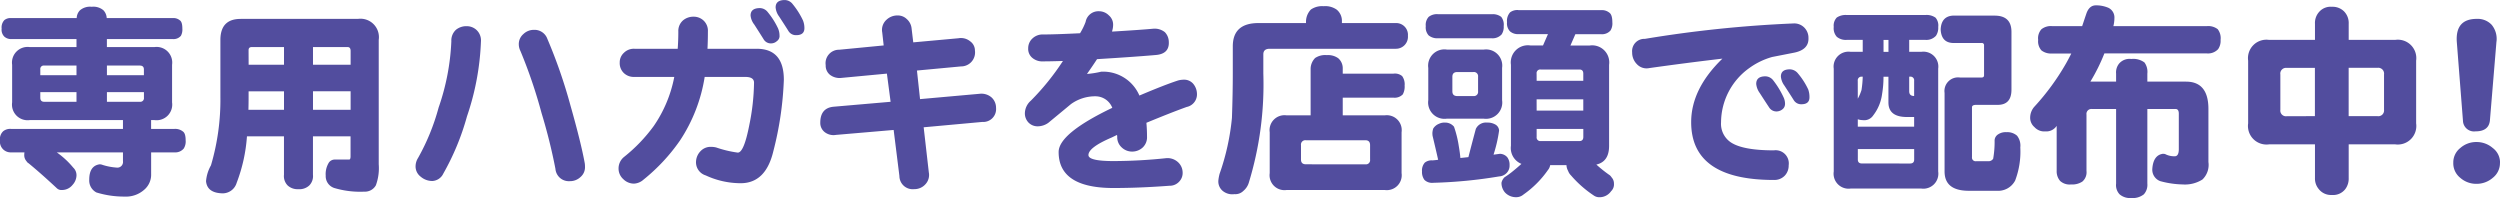
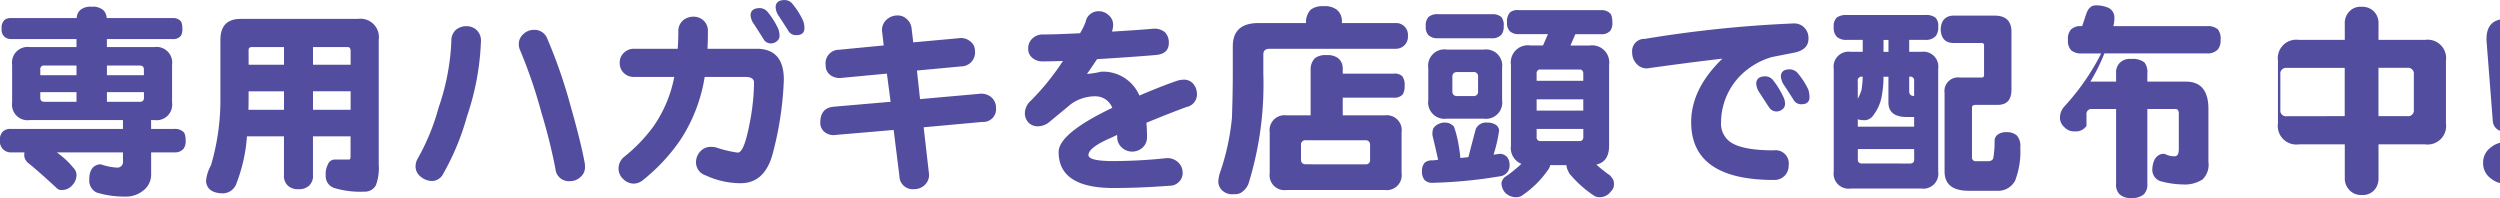
<svg xmlns="http://www.w3.org/2000/svg" width="291.792" height="23.112">
-   <path fill="#524d9e" d="M1.32 2.112h7.632a1.34 1.34 0 0 1 .384-.912 1.8 1.8 0 0 1 1.368-.408 1.8 1.8 0 0 1 1.368.408 1.42 1.42 0 0 1 .384.912h7.7a1.15 1.15 0 0 1 .84.264q.288.192.288.96a1.54 1.54 0 0 1-.168.84 1.12 1.12 0 0 1-.96.384h-7.68v.936h5.544a1.824 1.824 0 0 1 2.064 2.064v4.392a1.824 1.824 0 0 1-2.064 2.064h-.384v1.032h2.712a1.42 1.42 0 0 1 .984.288q.336.216.336 1.032a1.57 1.57 0 0 1-.216.96 1.28 1.28 0 0 1-1.1.456H17.64v2.52a2.3 2.3 0 0 1-.816 1.848 3.2 3.2 0 0 1-2.28.792 11 11 0 0 1-3.288-.48 1.57 1.57 0 0 1-.84-1.488q0-1.632 1.224-1.8a1 1 0 0 1 .336.072 7 7 0 0 0 1.632.312.658.658 0 0 0 .744-.744v-1.032H6.624a9.7 9.7 0 0 1 1.92 1.776 1.22 1.22 0 0 1 .384.936 1.7 1.7 0 0 1-.456 1.08 1.57 1.57 0 0 1-1.248.6.76.76 0 0 1-.6-.216q-1.828-1.704-3.288-2.904a.6.6 0 0 1-.24-.24 1.04 1.04 0 0 1-.264-.768 1.4 1.4 0 0 1 .024-.264H1.32a1.26 1.26 0 0 1-.936-.336 1.28 1.28 0 0 1-.388-1.08 1.25 1.25 0 0 1 .384-1.056 1.3 1.3 0 0 1 .936-.264h13.036v-1.032H3.48a1.824 1.824 0 0 1-2.064-2.064V7.56A1.824 1.824 0 0 1 3.48 5.496h5.448V4.56H1.32a1.16 1.16 0 0 1-.816-.288 1.13 1.13 0 0 1-.312-.936 1.25 1.25 0 0 1 .312-.984 1.13 1.13 0 0 1 .816-.24m15 9.768a.424.424 0 0 0 .48-.48v-.648h-4.32v1.128Zm-7.392 0v-1.128H4.704v.648q0 .48.456.48Zm-4.224-3.1h4.224V7.652H5.16a.4.4 0 0 0-.456.456Zm7.776-1.128V8.78h4.316v-.672q0-.456-.48-.456Zm15.6-5.448h13.7a2.153 2.153 0 0 1 2.424 2.448v14.52a5.8 5.8 0 0 1-.332 2.452 1.45 1.45 0 0 1-1.344.744 10.5 10.5 0 0 1-3.532-.432 1.45 1.45 0 0 1-.98-1.44 2.53 2.53 0 0 1 .38-1.536.85.85 0 0 1 .744-.336h1.608q.168 0 .168-.384v-2.328h-4.388V20.4a1.55 1.55 0 0 1-.432 1.248 1.68 1.68 0 0 1-1.272.432 1.7 1.7 0 0 1-1.248-.432 1.55 1.55 0 0 1-.432-1.248v-4.488h-4.32a18.8 18.8 0 0 1-1.2 5.424 1.71 1.71 0 0 1-1.8 1.224q-1.656-.096-1.776-1.416a4.5 4.5 0 0 1 .576-1.848 27 27 0 0 0 1.1-7.992V4.656q.004-2.448 2.356-2.448Zm.916 10.612h4.152v-2.16h-4.132v.648q0 .792-.02 1.512m7.536-2.16v2.16h4.392v-2.16Zm-7.512-3.1h4.128V5.492h-3.752q-.384 0-.384.36Zm7.512-2.064v2.064h4.392V5.948q0-.456-.36-.456ZM68.256 19.08a3 3 0 0 1 .024.384 1.5 1.5 0 0 1-.528 1.2 1.76 1.76 0 0 1-1.224.48 1.57 1.57 0 0 1-1.7-1.44 64 64 0 0 0-1.612-6.48 58 58 0 0 0-2.472-7.272 1.75 1.75 0 0 1-.192-.792 1.53 1.53 0 0 1 .528-1.176 1.75 1.75 0 0 1 1.248-.5 1.59 1.59 0 0 1 1.56 1.056 59.5 59.5 0 0 1 2.688 7.748q1.248 4.392 1.68 6.792M56.136 4.8a30.4 30.4 0 0 1-1.632 8.784 29.2 29.2 0 0 1-2.76 6.672 1.5 1.5 0 0 1-1.272.868 2.07 2.07 0 0 1-1.368-.5 1.5 1.5 0 0 1-.6-1.224 1.85 1.85 0 0 1 .288-.96 25.5 25.5 0 0 0 2.4-5.88 26.9 26.9 0 0 0 1.488-7.752 1.69 1.69 0 0 1 .552-1.344 1.92 1.92 0 0 1 1.248-.408 1.67 1.67 0 0 1 1.152.456 1.66 1.66 0 0 1 .504 1.288m37.752-1.512q0 .816-.96.816a1.01 1.01 0 0 1-.912-.5q-.312-.5-1.08-1.68a2.06 2.06 0 0 1-.408-1.056q0-.864 1.08-.864a1.19 1.19 0 0 1 .912.48 9 9 0 0 1 1.2 1.9 2.4 2.4 0 0 1 .168.904m-2.9.912a.73.73 0 0 1-.312.6 1 1 0 0 1-.648.264.97.97 0 0 1-.912-.5q-.312-.5-1.08-1.7a2 2 0 0 1-.432-1.056q0-.864 1.1-.864a1.19 1.19 0 0 1 .912.48 9 9 0 0 1 1.2 1.9 2.2 2.2 0 0 1 .168.876Zm.5 5.112a38.7 38.7 0 0 1-1.224 8.328q-.888 3.744-3.816 3.744a9.7 9.7 0 0 1-4.08-.912 1.6 1.6 0 0 1-1.128-1.656 1.85 1.85 0 0 1 .528-1.176 1.6 1.6 0 0 1 1.2-.5 2.6 2.6 0 0 1 .624.072 13 13 0 0 0 2.52.6q.72 0 1.344-3.216a26 26 0 0 0 .552-4.944q0-.672-1.008-.672h-4.752a18.7 18.7 0 0 1-2.88 7.416 21.7 21.7 0 0 1-4.272 4.58 1.78 1.78 0 0 1-1.1.456 1.76 1.76 0 0 1-1.252-.528 1.65 1.65 0 0 1-.548-1.224 1.73 1.73 0 0 1 .648-1.368 18.6 18.6 0 0 0 3.456-3.6 15.1 15.1 0 0 0 2.4-5.736h-4.636a1.66 1.66 0 0 1-1.3-.5 1.6 1.6 0 0 1-.432-1.176 1.5 1.5 0 0 1 .48-1.128 1.64 1.64 0 0 1 1.248-.48h5.04q.072-.96.072-2.016a1.63 1.63 0 0 1 .576-1.32 1.88 1.88 0 0 1 1.224-.408 1.67 1.67 0 0 1 1.152.456 1.63 1.63 0 0 1 .5 1.272q0 1.032-.048 2.016h5.736q3.176-.004 3.176 3.62m24.768 3.288a1.5 1.5 0 0 1-1.608 1.632l-6.84.624.6 5.256a1.59 1.59 0 0 1-.412 1.412 1.72 1.72 0 0 1-1.3.552 1.55 1.55 0 0 1-1.72-1.532l-.672-5.376-6.72.576a1.68 1.68 0 0 1-1.344-.336 1.36 1.36 0 0 1-.5-1.08q0-1.728 1.56-1.872l6.648-.576-.432-3.288-5.3.5a1.85 1.85 0 0 1-1.344-.36 1.37 1.37 0 0 1-.5-1.128 1.572 1.572 0 0 1 1.584-1.8l5.184-.5-.168-1.512a1.59 1.59 0 0 1 .5-1.488 1.84 1.84 0 0 1 1.32-.5 1.5 1.5 0 0 1 1.056.432 1.67 1.67 0 0 1 .552 1.1l.192 1.608 5.28-.48a1.7 1.7 0 0 1 1.368.36 1.32 1.32 0 0 1 .552 1.08 1.63 1.63 0 0 1-1.632 1.848l-5.136.48.36 3.336 6.984-.624a1.8 1.8 0 0 1 1.368.432 1.63 1.63 0 0 1 .52 1.224m23.448-1.7a1.5 1.5 0 0 1-1.2 1.584q-1.8.648-4.7 1.848.072.768.072 1.608a1.63 1.63 0 0 1-.5 1.272 1.8 1.8 0 0 1-1.248.48 1.74 1.74 0 0 1-1.2-.48 1.6 1.6 0 0 1-.528-1.272l-.024-.192-.648.312q-2.688 1.152-2.688 2.04 0 .7 2.928.7a60 60 0 0 0 6.12-.336 1.8 1.8 0 0 1 1.368.432 1.65 1.65 0 0 1 .576 1.2 1.44 1.44 0 0 1-.36 1.056 1.49 1.49 0 0 1-1.176.528q-3.5.264-6.528.264-6.408 0-6.408-4.2 0-2.16 6.264-5.16a2.11 2.11 0 0 0-1.9-1.344 4.83 4.83 0 0 0-2.928.912q-1.3 1.08-2.64 2.184a2.15 2.15 0 0 1-1.224.408 1.47 1.47 0 0 1-1.08-.432 1.55 1.55 0 0 1-.432-1.1 2 2 0 0 1 .7-1.464 29 29 0 0 0 3.744-4.632q-1.488.048-2.3.048a1.8 1.8 0 0 1-1.3-.432 1.35 1.35 0 0 1-.456-1.1 1.54 1.54 0 0 1 .48-1.128 1.72 1.72 0 0 1 1.272-.48q1.32 0 4.3-.144a7.5 7.5 0 0 0 .648-1.32 1.52 1.52 0 0 1 1.56-1.248 1.62 1.62 0 0 1 1.152.48 1.42 1.42 0 0 1 .5 1.128 2.4 2.4 0 0 1-.1.648l-.024.12q3.216-.192 4.8-.336a1.9 1.9 0 0 1 1.368.408 1.67 1.67 0 0 1 .456 1.128q.072 1.416-1.56 1.536-2.5.216-6.816.48-.5.768-1.176 1.728a11 11 0 0 0 1.656-.264 4.6 4.6 0 0 1 4.464 2.784q2.88-1.224 4.488-1.752a2.6 2.6 0 0 1 .672-.1 1.4 1.4 0 0 1 1.1.456 1.87 1.87 0 0 1 .456 1.14Zm15.144-4.464a2.02 2.02 0 0 1 1.344.36 1.54 1.54 0 0 1 .528 1.224v.576h5.928a1.3 1.3 0 0 1 1.008.288 1.63 1.63 0 0 1 .288 1.1 1.87 1.87 0 0 1-.216 1.032 1.32 1.32 0 0 1-1.08.384h-5.928v2.064h4.9a1.74 1.74 0 0 1 1.968 1.968v4.776a1.74 1.74 0 0 1-1.968 1.968h-11.452a1.74 1.74 0 0 1-1.972-1.968v-4.776a1.74 1.74 0 0 1 1.968-1.968h2.808V8.016a1.82 1.82 0 0 1 .528-1.248 2.12 2.12 0 0 1 1.348-.336Zm4.512 12.744a.488.488 0 0 0 .552-.552v-1.684q0-.576-.552-.576h-6.936a.51.51 0 0 0-.576.576v1.68q0 .552.576.552ZM154.488.724a2.3 2.3 0 0 1 1.536.408 1.7 1.7 0 0 1 .6 1.368v.192h6.288a1.372 1.372 0 0 1 1.416 1.488 1.4 1.4 0 0 1-1.416 1.512h-14.716q-.744 0-.744.648v2.256a39.2 39.2 0 0 1-1.7 12.744 2 2 0 0 1-.624.936 1.33 1.33 0 0 1-1.056.384 1.76 1.76 0 0 1-1.368-.384 1.44 1.44 0 0 1-.5-1.224 5 5 0 0 1 .144-.768 27.4 27.4 0 0 0 1.44-6.528q.1-2.832.1-5.16V5.404q0-2.712 3-2.712h5.544V2.5a2.06 2.06 0 0 1 .576-1.392 2.3 2.3 0 0 1 1.48-.384m13.344.936h6.288a1.6 1.6 0 0 1 1.1.312 1.48 1.48 0 0 1 .288 1.08 1.57 1.57 0 0 1-.24.96 1.42 1.42 0 0 1-1.152.456h-6.288a1.6 1.6 0 0 1-1.08-.336 1.38 1.38 0 0 1-.336-1.08 1.38 1.38 0 0 1 .336-1.08 1.56 1.56 0 0 1 1.084-.316Zm1.032 4.128h4.32a1.888 1.888 0 0 1 2.136 2.136v3.768a1.9 1.9 0 0 1-2.136 2.16h-4.32a1.91 1.91 0 0 1-2.16-2.16V7.924a1.9 1.9 0 0 1 2.16-2.14Zm3.1 5.424a.488.488 0 0 0 .552-.552v-1.7a.488.488 0 0 0-.552-.552h-1.872q-.576 0-.576.552v1.7q0 .552.576.552Zm-3.384 3.1a1.32 1.32 0 0 1 1.128.48 12.4 12.4 0 0 1 .552 2.232q.144.84.192 1.416l.936-.1q.36-1.416.864-3.288a1.3 1.3 0 0 1 1.3-.744 1.8 1.8 0 0 1 .96.216.85.85 0 0 1 .456.72 16.4 16.4 0 0 1-.648 2.808l.744-.1a1.16 1.16 0 0 1 .864.408 1.44 1.44 0 0 1 .264.912 1.23 1.23 0 0 1-.336.912 1.32 1.32 0 0 1-.888.408 55 55 0 0 1-7.7.744A1.27 1.27 0 0 1 166.26 21a1.53 1.53 0 0 1-.288-.984 1.4 1.4 0 0 1 .324-1.032 1.27 1.27 0 0 1 .888-.264q.336-.024.672-.072-.264-1.176-.648-2.784a2.4 2.4 0 0 1-.024-.336 2 2 0 0 1 .1-.528 1.4 1.4 0 0 1 .672-.552 1.5 1.5 0 0 1 .62-.144Zm8.64-13.128h9.648a1.38 1.38 0 0 1 .96.288q.36.24.36 1.128a1.57 1.57 0 0 1-.216.96 1.31 1.31 0 0 1-1.1.432h-3l-.576 1.32h2.256a1.994 1.994 0 0 1 2.256 2.256v9.456q0 1.848-1.488 2.184a16 16 0 0 0 1.456 1.168.9.9 0 0 1 .312.312 1.06 1.06 0 0 1 .288.744 1.1 1.1 0 0 1-.336.888 1.64 1.64 0 0 1-1.368.7 1.1 1.1 0 0 1-.6-.168 13 13 0 0 1-2.712-2.38 1.4 1.4 0 0 1-.336-.528 1.5 1.5 0 0 1-.192-.672h-1.9a1.2 1.2 0 0 1-.264.576 11.5 11.5 0 0 1-2.852 2.856 1.3 1.3 0 0 1-.888.312 1.75 1.75 0 0 1-1.272-.552 1.7 1.7 0 0 1-.408-1.128 1.26 1.26 0 0 1 .36-.648q.48-.312.84-.6.624-.5 1.128-.96a1.99 1.99 0 0 1-1.224-2.112V7.56a1.994 1.994 0 0 1 2.256-2.256h1.488l.576-1.32h-3.456a1.42 1.42 0 0 1-.96-.312 1.33 1.33 0 0 1-.36-1.08 1.48 1.48 0 0 1 .36-1.152 1.4 1.4 0 0 1 .96-.264Zm7.124 15.28q.456 0 .456-.48v-.936h-5.448v.936a.424.424 0 0 0 .48.48Zm-4.992-3.552h5.444v-1.32h-5.448Zm0-3.48h5.444v-.84q0-.48-.456-.48h-4.512a.424.424 0 0 0-.48.48Zm31.844 1.92q0 .816-.936.816a1.01 1.01 0 0 1-.912-.5q-.312-.5-1.08-1.68a2.06 2.06 0 0 1-.408-1.056q0-.84 1.056-.84a1.25 1.25 0 0 1 .936.48 8.4 8.4 0 0 1 1.2 1.872 2.7 2.7 0 0 1 .144.908m-2.856.816a.77.77 0 0 1-.312.6 1.12 1.12 0 0 1-.648.24 1.01 1.01 0 0 1-.912-.5q-.336-.5-1.08-1.656a2.16 2.16 0 0 1-.408-1.056q0-.888 1.08-.888a1.19 1.19 0 0 1 .912.48 10 10 0 0 1 1.176 1.92 1.8 1.8 0 0 1 .196.86Zm2.736-7.8q.1 1.464-1.776 1.8l-2.448.48a8.4 8.4 0 0 0-2.688 1.3 7.83 7.83 0 0 0-3.288 6.312 2.61 2.61 0 0 0 1.1 2.328q1.392.96 5.064.96a1.538 1.538 0 0 1 1.728 1.752 1.7 1.7 0 0 1-.432 1.176 1.67 1.67 0 0 1-1.3.528q-9.648 0-9.648-6.744 0-3.888 3.648-7.416-4.1.48-8.52 1.1a1.54 1.54 0 0 1-1.464-.456 1.9 1.9 0 0 1-.552-1.368 1.43 1.43 0 0 1 1.488-1.584 142 142 0 0 1 17.352-1.8 1.64 1.64 0 0 1 1.248.48 1.7 1.7 0 0 1 .492 1.152Zm16.828-2.544h4.9q1.968 0 1.968 1.9v6.74q0 1.776-1.608 1.776h-2.52q-.48 0-.48.288v5.808a.424.424 0 0 0 .48.48h1.392a.64.64 0 0 0 .6-.288 11.4 11.4 0 0 0 .168-2.16.87.87 0 0 1 .432-.7 1.57 1.57 0 0 1 .96-.24 1.7 1.7 0 0 1 1.224.408 1.86 1.86 0 0 1 .384 1.368 9.5 9.5 0 0 1-.6 3.864 2.24 2.24 0 0 1-2.136 1.2h-3.272q-2.832 0-2.832-2.256v-9.164a1.59 1.59 0 0 1 1.8-1.8h2.52q.288 0 .288-.264v-3.48a.255.255 0 0 0-.288-.288H227.9q-1.32-.072-1.392-1.584.076-1.508 1.396-1.608m-12.36-.072h9.192a1.78 1.78 0 0 1 1.176.312 1.4 1.4 0 0 1 .312 1.08 1.66 1.66 0 0 1-.264 1.032 1.52 1.52 0 0 1-1.224.48h-1.9v1.392h1.416a1.74 1.74 0 0 1 1.968 1.968v12a1.75 1.75 0 0 1-1.968 1.992h-8.256a1.75 1.75 0 0 1-1.968-1.992v-12a1.74 1.74 0 0 1 1.968-1.968h1.416V4.656h-1.872a1.63 1.63 0 0 1-1.152-.36 1.48 1.48 0 0 1-.36-1.152 1.36 1.36 0 0 1 .36-1.1 1.85 1.85 0 0 1 1.156-.292m4.872 4.3V4.66h-.576v1.392Zm2.52 13.032q.48 0 .48-.456V17.4h-6.576v1.224q0 .456.48.456Zm-6.1-4.3h6.576v-1.128h-.84q-2.16 0-2.16-1.7v-3h-.576a12 12 0 0 1-.168 2.04 5.13 5.13 0 0 1-1.032 2.472 1.25 1.25 0 0 1-1.224.552 1.8 1.8 0 0 1-.576-.1Zm6-5.832v1.7q0 .552.576.552V9.428a.424.424 0 0 0-.48-.48Zm-6 2.568a5.6 5.6 0 0 0 .432-1.008 12 12 0 0 0 .144-1.56h-.1a.424.424 0 0 0-.48.48Zm22.66-8.472h3.528q.24-.72.5-1.488.336-.936 1.1-.936a3.6 3.6 0 0 1 1.464.288 1.25 1.25 0 0 1 .7 1.2 4 4 0 0 1-.12.936h10.928a1.8 1.8 0 0 1 1.248.36 1.7 1.7 0 0 1 .336 1.248 1.7 1.7 0 0 1-.288 1.08 1.61 1.61 0 0 1-1.3.5h-11.976a21.7 21.7 0 0 1-1.632 3.288h3v-.936a1.62 1.62 0 0 1 .36-1.176 1.6 1.6 0 0 1 1.416-.528 2.18 2.18 0 0 1 1.536.408 1.86 1.86 0 0 1 .336 1.3v.936h4.512q2.616 0 2.616 3.192v6.192a2.36 2.36 0 0 1-.7 2.04 3.82 3.82 0 0 1-2.3.576 10.7 10.7 0 0 1-2.616-.384 1.42 1.42 0 0 1-.936-1.392q.1-1.632 1.224-1.8a1.4 1.4 0 0 1 .264.024 2.3 2.3 0 0 0 1.128.264q.48 0 .48-.84v-4.128q0-.552-.384-.552h-3.288v8.712a1.65 1.65 0 0 1-.408 1.248 2.08 2.08 0 0 1-1.464.432 1.87 1.87 0 0 1-1.368-.432 1.56 1.56 0 0 1-.408-1.248v-8.708h-2.808a.573.573 0 0 0-.648.648v6.572a1.43 1.43 0 0 1-.48 1.248 2.14 2.14 0 0 1-1.32.336 1.64 1.64 0 0 1-1.272-.404 1.7 1.7 0 0 1-.408-1.176v-5.26a1.44 1.44 0 0 1-1.32.648 1.54 1.54 0 0 1-1.272-.5 1.43 1.43 0 0 1-.5-1.176 1.94 1.94 0 0 1 .528-1.248 27.8 27.8 0 0 0 3.648-4.992q.312-.552.624-1.176h-2.26a1.8 1.8 0 0 1-1.224-.36 1.58 1.58 0 0 1-.384-1.224 1.57 1.57 0 0 1 .384-1.248 1.75 1.75 0 0 1 1.224-.364m25.344 1.608h5.356V2.784a1.93 1.93 0 0 1 .552-1.464 1.77 1.77 0 0 1 1.416-.528 1.9 1.9 0 0 1 1.416.528 1.93 1.93 0 0 1 .552 1.464v1.872h5.424a2.153 2.153 0 0 1 2.448 2.424v7.32a2.164 2.164 0 0 1-2.448 2.448h-5.424v3.936a2.04 2.04 0 0 1-.384 1.272 1.79 1.79 0 0 1-1.584.7 1.81 1.81 0 0 1-1.536-.7 1.9 1.9 0 0 1-.432-1.272v-3.936h-5.352a2.164 2.164 0 0 1-2.448-2.448V7.08a2.153 2.153 0 0 1 2.444-2.424m12.648 8.9a.668.668 0 0 0 .768-.744V8.684a.68.68 0 0 0-.768-.768h-3.36v5.64Zm-7.3 0V7.924H266.9a.668.668 0 0 0-.744.768v4.128a.658.658 0 0 0 .744.744Zm21.192-8.712-.768 9.24q-.144 1.248-1.68 1.248a1.294 1.294 0 0 1-1.464-1.248l-.72-9.216q-.168-2.664 2.328-2.664a2.23 2.23 0 0 1 1.752.7 2.58 2.58 0 0 1 .556 1.944Zm.408 14.16a2.18 2.18 0 0 1-.84 1.752 2.87 2.87 0 0 1-1.92.7 2.8 2.8 0 0 1-1.872-.7 2.16 2.16 0 0 1-.816-1.752 2.14 2.14 0 0 1 .816-1.728 2.8 2.8 0 0 1 1.872-.7 2.87 2.87 0 0 1 1.92.7 2.11 2.11 0 0 1 .848 1.732Z" data-name="パス 12964" />
+   <path fill="#524d9e" d="M1.32 2.112h7.632a1.34 1.34 0 0 1 .384-.912 1.8 1.8 0 0 1 1.368-.408 1.8 1.8 0 0 1 1.368.408 1.42 1.42 0 0 1 .384.912h7.7a1.15 1.15 0 0 1 .84.264q.288.192.288.96a1.54 1.54 0 0 1-.168.84 1.12 1.12 0 0 1-.96.384h-7.68v.936h5.544a1.824 1.824 0 0 1 2.064 2.064v4.392a1.824 1.824 0 0 1-2.064 2.064h-.384v1.032h2.712a1.42 1.42 0 0 1 .984.288q.336.216.336 1.032a1.57 1.57 0 0 1-.216.96 1.28 1.28 0 0 1-1.1.456H17.64v2.52a2.3 2.3 0 0 1-.816 1.848 3.2 3.2 0 0 1-2.28.792 11 11 0 0 1-3.288-.48 1.57 1.57 0 0 1-.84-1.488q0-1.632 1.224-1.8a1 1 0 0 1 .336.072 7 7 0 0 0 1.632.312.658.658 0 0 0 .744-.744v-1.032H6.624a9.7 9.7 0 0 1 1.92 1.776 1.22 1.22 0 0 1 .384.936 1.7 1.7 0 0 1-.456 1.08 1.57 1.57 0 0 1-1.248.6.76.76 0 0 1-.6-.216q-1.828-1.704-3.288-2.904a.6.6 0 0 1-.24-.24 1.04 1.04 0 0 1-.264-.768 1.4 1.4 0 0 1 .024-.264H1.32a1.26 1.26 0 0 1-.936-.336 1.28 1.28 0 0 1-.388-1.08 1.25 1.25 0 0 1 .384-1.056 1.3 1.3 0 0 1 .936-.264h13.036v-1.032H3.48a1.824 1.824 0 0 1-2.064-2.064V7.56A1.824 1.824 0 0 1 3.48 5.496h5.448V4.56H1.32a1.16 1.16 0 0 1-.816-.288 1.13 1.13 0 0 1-.312-.936 1.25 1.25 0 0 1 .312-.984 1.13 1.13 0 0 1 .816-.24m15 9.768a.424.424 0 0 0 .48-.48v-.648h-4.32v1.128Zm-7.392 0v-1.128H4.704v.648q0 .48.456.48Zm-4.224-3.1h4.224V7.652H5.16a.4.4 0 0 0-.456.456Zm7.776-1.128V8.78h4.316v-.672q0-.456-.48-.456Zm15.6-5.448h13.7a2.153 2.153 0 0 1 2.424 2.448v14.52a5.8 5.8 0 0 1-.332 2.452 1.45 1.45 0 0 1-1.344.744 10.5 10.5 0 0 1-3.532-.432 1.45 1.45 0 0 1-.98-1.44 2.53 2.53 0 0 1 .38-1.536.85.85 0 0 1 .744-.336h1.608q.168 0 .168-.384v-2.328h-4.388V20.4a1.55 1.55 0 0 1-.432 1.248 1.68 1.68 0 0 1-1.272.432 1.7 1.7 0 0 1-1.248-.432 1.55 1.55 0 0 1-.432-1.248v-4.488h-4.32a18.8 18.8 0 0 1-1.2 5.424 1.71 1.71 0 0 1-1.8 1.224q-1.656-.096-1.776-1.416a4.5 4.5 0 0 1 .576-1.848 27 27 0 0 0 1.1-7.992V4.656q.004-2.448 2.356-2.448Zm.916 10.612h4.152v-2.16h-4.132v.648q0 .792-.02 1.512m7.536-2.16v2.16h4.392v-2.16Zm-7.512-3.1h4.128V5.492h-3.752q-.384 0-.384.36Zm7.512-2.064v2.064h4.392V5.948q0-.456-.36-.456ZM68.256 19.08a3 3 0 0 1 .024.384 1.5 1.5 0 0 1-.528 1.2 1.76 1.76 0 0 1-1.224.48 1.57 1.57 0 0 1-1.7-1.44 64 64 0 0 0-1.612-6.48 58 58 0 0 0-2.472-7.272 1.75 1.75 0 0 1-.192-.792 1.53 1.53 0 0 1 .528-1.176 1.75 1.75 0 0 1 1.248-.5 1.59 1.59 0 0 1 1.56 1.056 59.5 59.5 0 0 1 2.688 7.748q1.248 4.392 1.68 6.792M56.136 4.8a30.4 30.4 0 0 1-1.632 8.784 29.2 29.2 0 0 1-2.76 6.672 1.5 1.5 0 0 1-1.272.868 2.07 2.07 0 0 1-1.368-.5 1.5 1.5 0 0 1-.6-1.224 1.85 1.85 0 0 1 .288-.96 25.5 25.5 0 0 0 2.4-5.88 26.9 26.9 0 0 0 1.488-7.752 1.69 1.69 0 0 1 .552-1.344 1.92 1.92 0 0 1 1.248-.408 1.67 1.67 0 0 1 1.152.456 1.66 1.66 0 0 1 .504 1.288m37.752-1.512q0 .816-.96.816a1.01 1.01 0 0 1-.912-.5q-.312-.5-1.08-1.68a2.06 2.06 0 0 1-.408-1.056q0-.864 1.08-.864a1.19 1.19 0 0 1 .912.48 9 9 0 0 1 1.2 1.9 2.4 2.4 0 0 1 .168.904m-2.9.912a.73.73 0 0 1-.312.6 1 1 0 0 1-.648.264.97.97 0 0 1-.912-.5q-.312-.5-1.08-1.7a2 2 0 0 1-.432-1.056q0-.864 1.1-.864a1.19 1.19 0 0 1 .912.48 9 9 0 0 1 1.2 1.9 2.2 2.2 0 0 1 .168.876Zm.5 5.112a38.7 38.7 0 0 1-1.224 8.328q-.888 3.744-3.816 3.744a9.7 9.7 0 0 1-4.08-.912 1.6 1.6 0 0 1-1.128-1.656 1.85 1.85 0 0 1 .528-1.176 1.6 1.6 0 0 1 1.2-.5 2.6 2.6 0 0 1 .624.072 13 13 0 0 0 2.52.6q.72 0 1.344-3.216a26 26 0 0 0 .552-4.944q0-.672-1.008-.672h-4.752a18.7 18.7 0 0 1-2.88 7.416 21.7 21.7 0 0 1-4.272 4.58 1.78 1.78 0 0 1-1.1.456 1.76 1.76 0 0 1-1.252-.528 1.65 1.65 0 0 1-.548-1.224 1.73 1.73 0 0 1 .648-1.368 18.6 18.6 0 0 0 3.456-3.6 15.1 15.1 0 0 0 2.4-5.736h-4.636a1.66 1.66 0 0 1-1.3-.5 1.6 1.6 0 0 1-.432-1.176 1.5 1.5 0 0 1 .48-1.128 1.64 1.64 0 0 1 1.248-.48h5.04q.072-.96.072-2.016a1.63 1.63 0 0 1 .576-1.32 1.88 1.88 0 0 1 1.224-.408 1.67 1.67 0 0 1 1.152.456 1.63 1.63 0 0 1 .5 1.272q0 1.032-.048 2.016h5.736q3.176-.004 3.176 3.62m24.768 3.288a1.5 1.5 0 0 1-1.608 1.632l-6.84.624.6 5.256a1.59 1.59 0 0 1-.412 1.412 1.72 1.72 0 0 1-1.3.552 1.55 1.55 0 0 1-1.72-1.532l-.672-5.376-6.72.576a1.68 1.68 0 0 1-1.344-.336 1.36 1.36 0 0 1-.5-1.08q0-1.728 1.56-1.872l6.648-.576-.432-3.288-5.3.5a1.85 1.85 0 0 1-1.344-.36 1.37 1.37 0 0 1-.5-1.128 1.572 1.572 0 0 1 1.584-1.8l5.184-.5-.168-1.512a1.59 1.59 0 0 1 .5-1.488 1.84 1.84 0 0 1 1.32-.5 1.5 1.5 0 0 1 1.056.432 1.67 1.67 0 0 1 .552 1.1l.192 1.608 5.28-.48a1.7 1.7 0 0 1 1.368.36 1.32 1.32 0 0 1 .552 1.08 1.63 1.63 0 0 1-1.632 1.848l-5.136.48.36 3.336 6.984-.624a1.8 1.8 0 0 1 1.368.432 1.63 1.63 0 0 1 .52 1.224m23.448-1.7a1.5 1.5 0 0 1-1.2 1.584q-1.8.648-4.7 1.848.072.768.072 1.608a1.63 1.63 0 0 1-.5 1.272 1.8 1.8 0 0 1-1.248.48 1.74 1.74 0 0 1-1.2-.48 1.6 1.6 0 0 1-.528-1.272l-.024-.192-.648.312q-2.688 1.152-2.688 2.04 0 .7 2.928.7a60 60 0 0 0 6.12-.336 1.8 1.8 0 0 1 1.368.432 1.65 1.65 0 0 1 .576 1.2 1.44 1.44 0 0 1-.36 1.056 1.49 1.49 0 0 1-1.176.528q-3.5.264-6.528.264-6.408 0-6.408-4.2 0-2.16 6.264-5.16a2.11 2.11 0 0 0-1.9-1.344 4.83 4.83 0 0 0-2.928.912q-1.3 1.08-2.64 2.184a2.15 2.15 0 0 1-1.224.408 1.47 1.47 0 0 1-1.08-.432 1.55 1.55 0 0 1-.432-1.1 2 2 0 0 1 .7-1.464 29 29 0 0 0 3.744-4.632q-1.488.048-2.3.048a1.8 1.8 0 0 1-1.3-.432 1.35 1.35 0 0 1-.456-1.1 1.54 1.54 0 0 1 .48-1.128 1.72 1.72 0 0 1 1.272-.48q1.32 0 4.3-.144a7.5 7.5 0 0 0 .648-1.32 1.52 1.52 0 0 1 1.56-1.248 1.62 1.62 0 0 1 1.152.48 1.42 1.42 0 0 1 .5 1.128 2.4 2.4 0 0 1-.1.648l-.024.12q3.216-.192 4.8-.336a1.9 1.9 0 0 1 1.368.408 1.67 1.67 0 0 1 .456 1.128q.072 1.416-1.56 1.536-2.5.216-6.816.48-.5.768-1.176 1.728a11 11 0 0 0 1.656-.264 4.6 4.6 0 0 1 4.464 2.784q2.88-1.224 4.488-1.752a2.6 2.6 0 0 1 .672-.1 1.4 1.4 0 0 1 1.1.456 1.87 1.87 0 0 1 .456 1.14Zm15.144-4.464a2.02 2.02 0 0 1 1.344.36 1.54 1.54 0 0 1 .528 1.224v.576h5.928a1.3 1.3 0 0 1 1.008.288 1.63 1.63 0 0 1 .288 1.1 1.87 1.87 0 0 1-.216 1.032 1.32 1.32 0 0 1-1.08.384h-5.928v2.064h4.9a1.74 1.74 0 0 1 1.968 1.968v4.776a1.74 1.74 0 0 1-1.968 1.968h-11.452a1.74 1.74 0 0 1-1.972-1.968v-4.776a1.74 1.74 0 0 1 1.968-1.968h2.808V8.016a1.82 1.82 0 0 1 .528-1.248 2.12 2.12 0 0 1 1.348-.336Zm4.512 12.744a.488.488 0 0 0 .552-.552v-1.684q0-.576-.552-.576h-6.936a.51.51 0 0 0-.576.576v1.68q0 .552.576.552ZM154.488.724a2.3 2.3 0 0 1 1.536.408 1.7 1.7 0 0 1 .6 1.368v.192h6.288a1.372 1.372 0 0 1 1.416 1.488 1.4 1.4 0 0 1-1.416 1.512h-14.716q-.744 0-.744.648v2.256a39.2 39.2 0 0 1-1.7 12.744 2 2 0 0 1-.624.936 1.33 1.33 0 0 1-1.056.384 1.76 1.76 0 0 1-1.368-.384 1.44 1.44 0 0 1-.5-1.224 5 5 0 0 1 .144-.768 27.4 27.4 0 0 0 1.44-6.528q.1-2.832.1-5.16V5.404q0-2.712 3-2.712h5.544V2.5a2.06 2.06 0 0 1 .576-1.392 2.3 2.3 0 0 1 1.48-.384m13.344.936h6.288a1.6 1.6 0 0 1 1.1.312 1.48 1.48 0 0 1 .288 1.08 1.57 1.57 0 0 1-.24.96 1.42 1.42 0 0 1-1.152.456h-6.288a1.6 1.6 0 0 1-1.08-.336 1.38 1.38 0 0 1-.336-1.08 1.38 1.38 0 0 1 .336-1.08 1.56 1.56 0 0 1 1.084-.316Zm1.032 4.128h4.32a1.888 1.888 0 0 1 2.136 2.136v3.768a1.9 1.9 0 0 1-2.136 2.16h-4.32a1.91 1.91 0 0 1-2.16-2.16V7.924a1.9 1.9 0 0 1 2.16-2.14Zm3.1 5.424a.488.488 0 0 0 .552-.552v-1.7a.488.488 0 0 0-.552-.552h-1.872q-.576 0-.576.552v1.7q0 .552.576.552Zm-3.384 3.1a1.32 1.32 0 0 1 1.128.48 12.4 12.4 0 0 1 .552 2.232q.144.84.192 1.416l.936-.1q.36-1.416.864-3.288a1.3 1.3 0 0 1 1.3-.744 1.8 1.8 0 0 1 .96.216.85.85 0 0 1 .456.72 16.4 16.4 0 0 1-.648 2.808l.744-.1a1.16 1.16 0 0 1 .864.408 1.44 1.44 0 0 1 .264.912 1.23 1.23 0 0 1-.336.912 1.32 1.32 0 0 1-.888.408 55 55 0 0 1-7.7.744A1.27 1.27 0 0 1 166.26 21a1.53 1.53 0 0 1-.288-.984 1.4 1.4 0 0 1 .324-1.032 1.27 1.27 0 0 1 .888-.264q.336-.024.672-.072-.264-1.176-.648-2.784a2.4 2.4 0 0 1-.024-.336 2 2 0 0 1 .1-.528 1.4 1.4 0 0 1 .672-.552 1.5 1.5 0 0 1 .62-.144Zm8.64-13.128h9.648a1.38 1.38 0 0 1 .96.288q.36.24.36 1.128a1.57 1.57 0 0 1-.216.96 1.31 1.31 0 0 1-1.1.432h-3l-.576 1.32h2.256a1.994 1.994 0 0 1 2.256 2.256v9.456q0 1.848-1.488 2.184a16 16 0 0 0 1.456 1.168.9.9 0 0 1 .312.312 1.06 1.06 0 0 1 .288.744 1.1 1.1 0 0 1-.336.888 1.64 1.64 0 0 1-1.368.7 1.1 1.1 0 0 1-.6-.168 13 13 0 0 1-2.712-2.38 1.4 1.4 0 0 1-.336-.528 1.5 1.5 0 0 1-.192-.672h-1.9a1.2 1.2 0 0 1-.264.576 11.5 11.5 0 0 1-2.852 2.856 1.3 1.3 0 0 1-.888.312 1.75 1.75 0 0 1-1.272-.552 1.7 1.7 0 0 1-.408-1.128 1.26 1.26 0 0 1 .36-.648q.48-.312.84-.6.624-.5 1.128-.96a1.99 1.99 0 0 1-1.224-2.112V7.56a1.994 1.994 0 0 1 2.256-2.256h1.488l.576-1.32h-3.456a1.42 1.42 0 0 1-.96-.312 1.33 1.33 0 0 1-.36-1.08 1.48 1.48 0 0 1 .36-1.152 1.4 1.4 0 0 1 .96-.264Zm7.124 15.28q.456 0 .456-.48v-.936h-5.448v.936a.424.424 0 0 0 .48.48Zm-4.992-3.552h5.444v-1.32h-5.448Zm0-3.48h5.444v-.84q0-.48-.456-.48h-4.512a.424.424 0 0 0-.48.48Zm31.844 1.92q0 .816-.936.816a1.01 1.01 0 0 1-.912-.5q-.312-.5-1.08-1.68a2.06 2.06 0 0 1-.408-1.056q0-.84 1.056-.84a1.25 1.25 0 0 1 .936.48 8.4 8.4 0 0 1 1.2 1.872 2.7 2.7 0 0 1 .144.908m-2.856.816a.77.77 0 0 1-.312.6 1.12 1.12 0 0 1-.648.24 1.01 1.01 0 0 1-.912-.5q-.336-.5-1.08-1.656a2.16 2.16 0 0 1-.408-1.056q0-.888 1.08-.888a1.19 1.19 0 0 1 .912.48 10 10 0 0 1 1.176 1.92 1.8 1.8 0 0 1 .196.86Zm2.736-7.8q.1 1.464-1.776 1.8l-2.448.48a8.4 8.4 0 0 0-2.688 1.3 7.83 7.83 0 0 0-3.288 6.312 2.61 2.61 0 0 0 1.1 2.328q1.392.96 5.064.96a1.538 1.538 0 0 1 1.728 1.752 1.7 1.7 0 0 1-.432 1.176 1.67 1.67 0 0 1-1.3.528q-9.648 0-9.648-6.744 0-3.888 3.648-7.416-4.1.48-8.52 1.1a1.54 1.54 0 0 1-1.464-.456 1.9 1.9 0 0 1-.552-1.368 1.43 1.43 0 0 1 1.488-1.584 142 142 0 0 1 17.352-1.8 1.64 1.64 0 0 1 1.248.48 1.7 1.7 0 0 1 .492 1.152Zm16.828-2.544h4.9q1.968 0 1.968 1.9v6.74q0 1.776-1.608 1.776h-2.52q-.48 0-.48.288v5.808a.424.424 0 0 0 .48.48h1.392a.64.64 0 0 0 .6-.288 11.4 11.4 0 0 0 .168-2.16.87.87 0 0 1 .432-.7 1.57 1.57 0 0 1 .96-.24 1.7 1.7 0 0 1 1.224.408 1.86 1.86 0 0 1 .384 1.368 9.5 9.5 0 0 1-.6 3.864 2.24 2.24 0 0 1-2.136 1.2h-3.272q-2.832 0-2.832-2.256v-9.164a1.59 1.59 0 0 1 1.8-1.8h2.52q.288 0 .288-.264v-3.48a.255.255 0 0 0-.288-.288H227.9q-1.32-.072-1.392-1.584.076-1.508 1.396-1.608m-12.36-.072h9.192a1.78 1.78 0 0 1 1.176.312 1.4 1.4 0 0 1 .312 1.08 1.66 1.66 0 0 1-.264 1.032 1.52 1.52 0 0 1-1.224.48h-1.9v1.392h1.416a1.74 1.74 0 0 1 1.968 1.968v12a1.75 1.75 0 0 1-1.968 1.992h-8.256a1.75 1.75 0 0 1-1.968-1.992v-12a1.74 1.74 0 0 1 1.968-1.968h1.416V4.656h-1.872a1.63 1.63 0 0 1-1.152-.36 1.48 1.48 0 0 1-.36-1.152 1.36 1.36 0 0 1 .36-1.1 1.85 1.85 0 0 1 1.156-.292m4.872 4.3V4.66h-.576v1.392Zm2.52 13.032q.48 0 .48-.456V17.4h-6.576v1.224q0 .456.48.456Zm-6.1-4.3h6.576v-1.128h-.84q-2.16 0-2.16-1.7v-3h-.576a12 12 0 0 1-.168 2.04 5.13 5.13 0 0 1-1.032 2.472 1.25 1.25 0 0 1-1.224.552 1.8 1.8 0 0 1-.576-.1Zm6-5.832v1.7q0 .552.576.552V9.428a.424.424 0 0 0-.48-.48Zm-6 2.568a5.6 5.6 0 0 0 .432-1.008 12 12 0 0 0 .144-1.56h-.1a.424.424 0 0 0-.48.48Zm22.66-8.472h3.528q.24-.72.5-1.488.336-.936 1.1-.936a3.6 3.6 0 0 1 1.464.288 1.25 1.25 0 0 1 .7 1.2 4 4 0 0 1-.12.936h10.928a1.8 1.8 0 0 1 1.248.36 1.7 1.7 0 0 1 .336 1.248 1.7 1.7 0 0 1-.288 1.08 1.61 1.61 0 0 1-1.3.5h-11.976a21.7 21.7 0 0 1-1.632 3.288h3v-.936a1.62 1.62 0 0 1 .36-1.176 1.6 1.6 0 0 1 1.416-.528 2.18 2.18 0 0 1 1.536.408 1.86 1.86 0 0 1 .336 1.3v.936h4.512q2.616 0 2.616 3.192v6.192a2.36 2.36 0 0 1-.7 2.04 3.82 3.82 0 0 1-2.3.576 10.7 10.7 0 0 1-2.616-.384 1.42 1.42 0 0 1-.936-1.392q.1-1.632 1.224-1.8a1.4 1.4 0 0 1 .264.024 2.3 2.3 0 0 0 1.128.264q.48 0 .48-.84v-4.128q0-.552-.384-.552h-3.288v8.712a1.65 1.65 0 0 1-.408 1.248 2.08 2.08 0 0 1-1.464.432 1.87 1.87 0 0 1-1.368-.432 1.56 1.56 0 0 1-.408-1.248v-8.708h-2.808a.573.573 0 0 0-.648.648v6.572v-5.26a1.44 1.44 0 0 1-1.32.648 1.54 1.54 0 0 1-1.272-.5 1.43 1.43 0 0 1-.5-1.176 1.94 1.94 0 0 1 .528-1.248 27.8 27.8 0 0 0 3.648-4.992q.312-.552.624-1.176h-2.26a1.8 1.8 0 0 1-1.224-.36 1.58 1.58 0 0 1-.384-1.224 1.57 1.57 0 0 1 .384-1.248 1.75 1.75 0 0 1 1.224-.364m25.344 1.608h5.356V2.784a1.93 1.93 0 0 1 .552-1.464 1.77 1.77 0 0 1 1.416-.528 1.9 1.9 0 0 1 1.416.528 1.93 1.93 0 0 1 .552 1.464v1.872h5.424a2.153 2.153 0 0 1 2.448 2.424v7.32a2.164 2.164 0 0 1-2.448 2.448h-5.424v3.936a2.04 2.04 0 0 1-.384 1.272 1.79 1.79 0 0 1-1.584.7 1.81 1.81 0 0 1-1.536-.7 1.9 1.9 0 0 1-.432-1.272v-3.936h-5.352a2.164 2.164 0 0 1-2.448-2.448V7.08a2.153 2.153 0 0 1 2.444-2.424m12.648 8.9a.668.668 0 0 0 .768-.744V8.684a.68.68 0 0 0-.768-.768h-3.36v5.64Zm-7.3 0V7.924H266.9a.668.668 0 0 0-.744.768v4.128a.658.658 0 0 0 .744.744Zm21.192-8.712-.768 9.24q-.144 1.248-1.68 1.248a1.294 1.294 0 0 1-1.464-1.248l-.72-9.216q-.168-2.664 2.328-2.664a2.23 2.23 0 0 1 1.752.7 2.58 2.58 0 0 1 .556 1.944Zm.408 14.16a2.18 2.18 0 0 1-.84 1.752 2.87 2.87 0 0 1-1.92.7 2.8 2.8 0 0 1-1.872-.7 2.16 2.16 0 0 1-.816-1.752 2.14 2.14 0 0 1 .816-1.728 2.8 2.8 0 0 1 1.872-.7 2.87 2.87 0 0 1 1.92.7 2.11 2.11 0 0 1 .848 1.732Z" data-name="パス 12964" />
</svg>